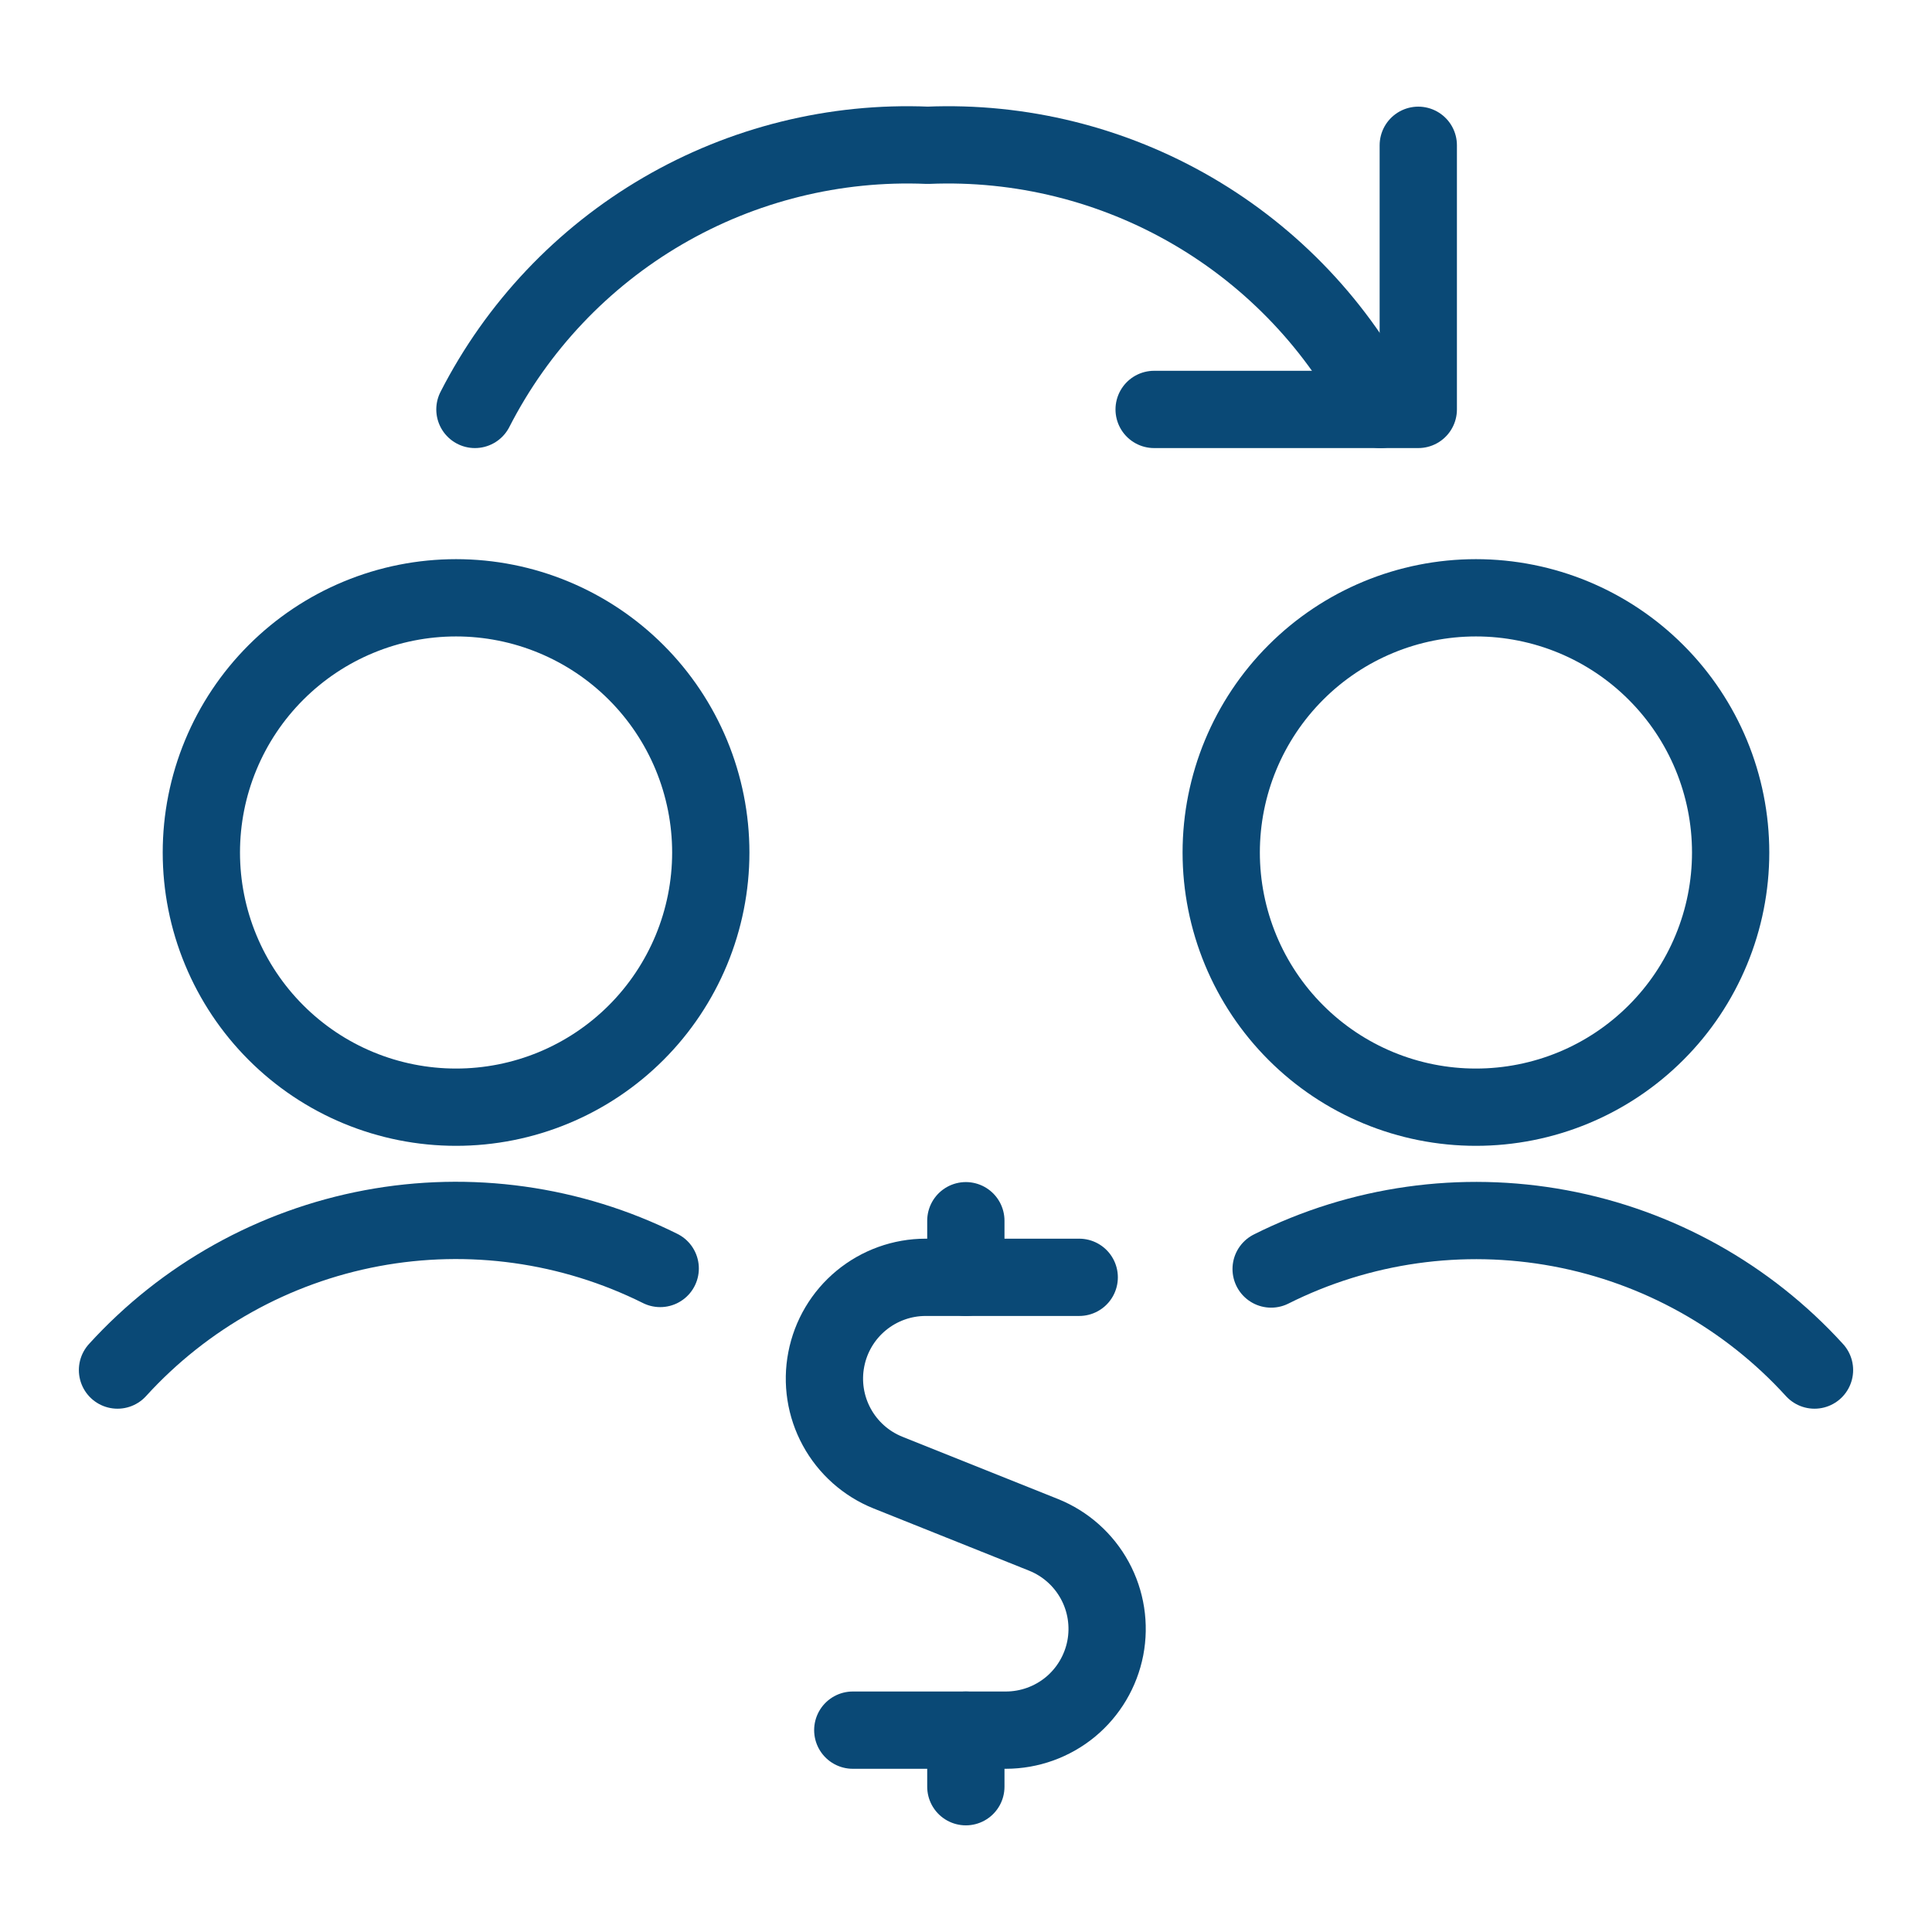
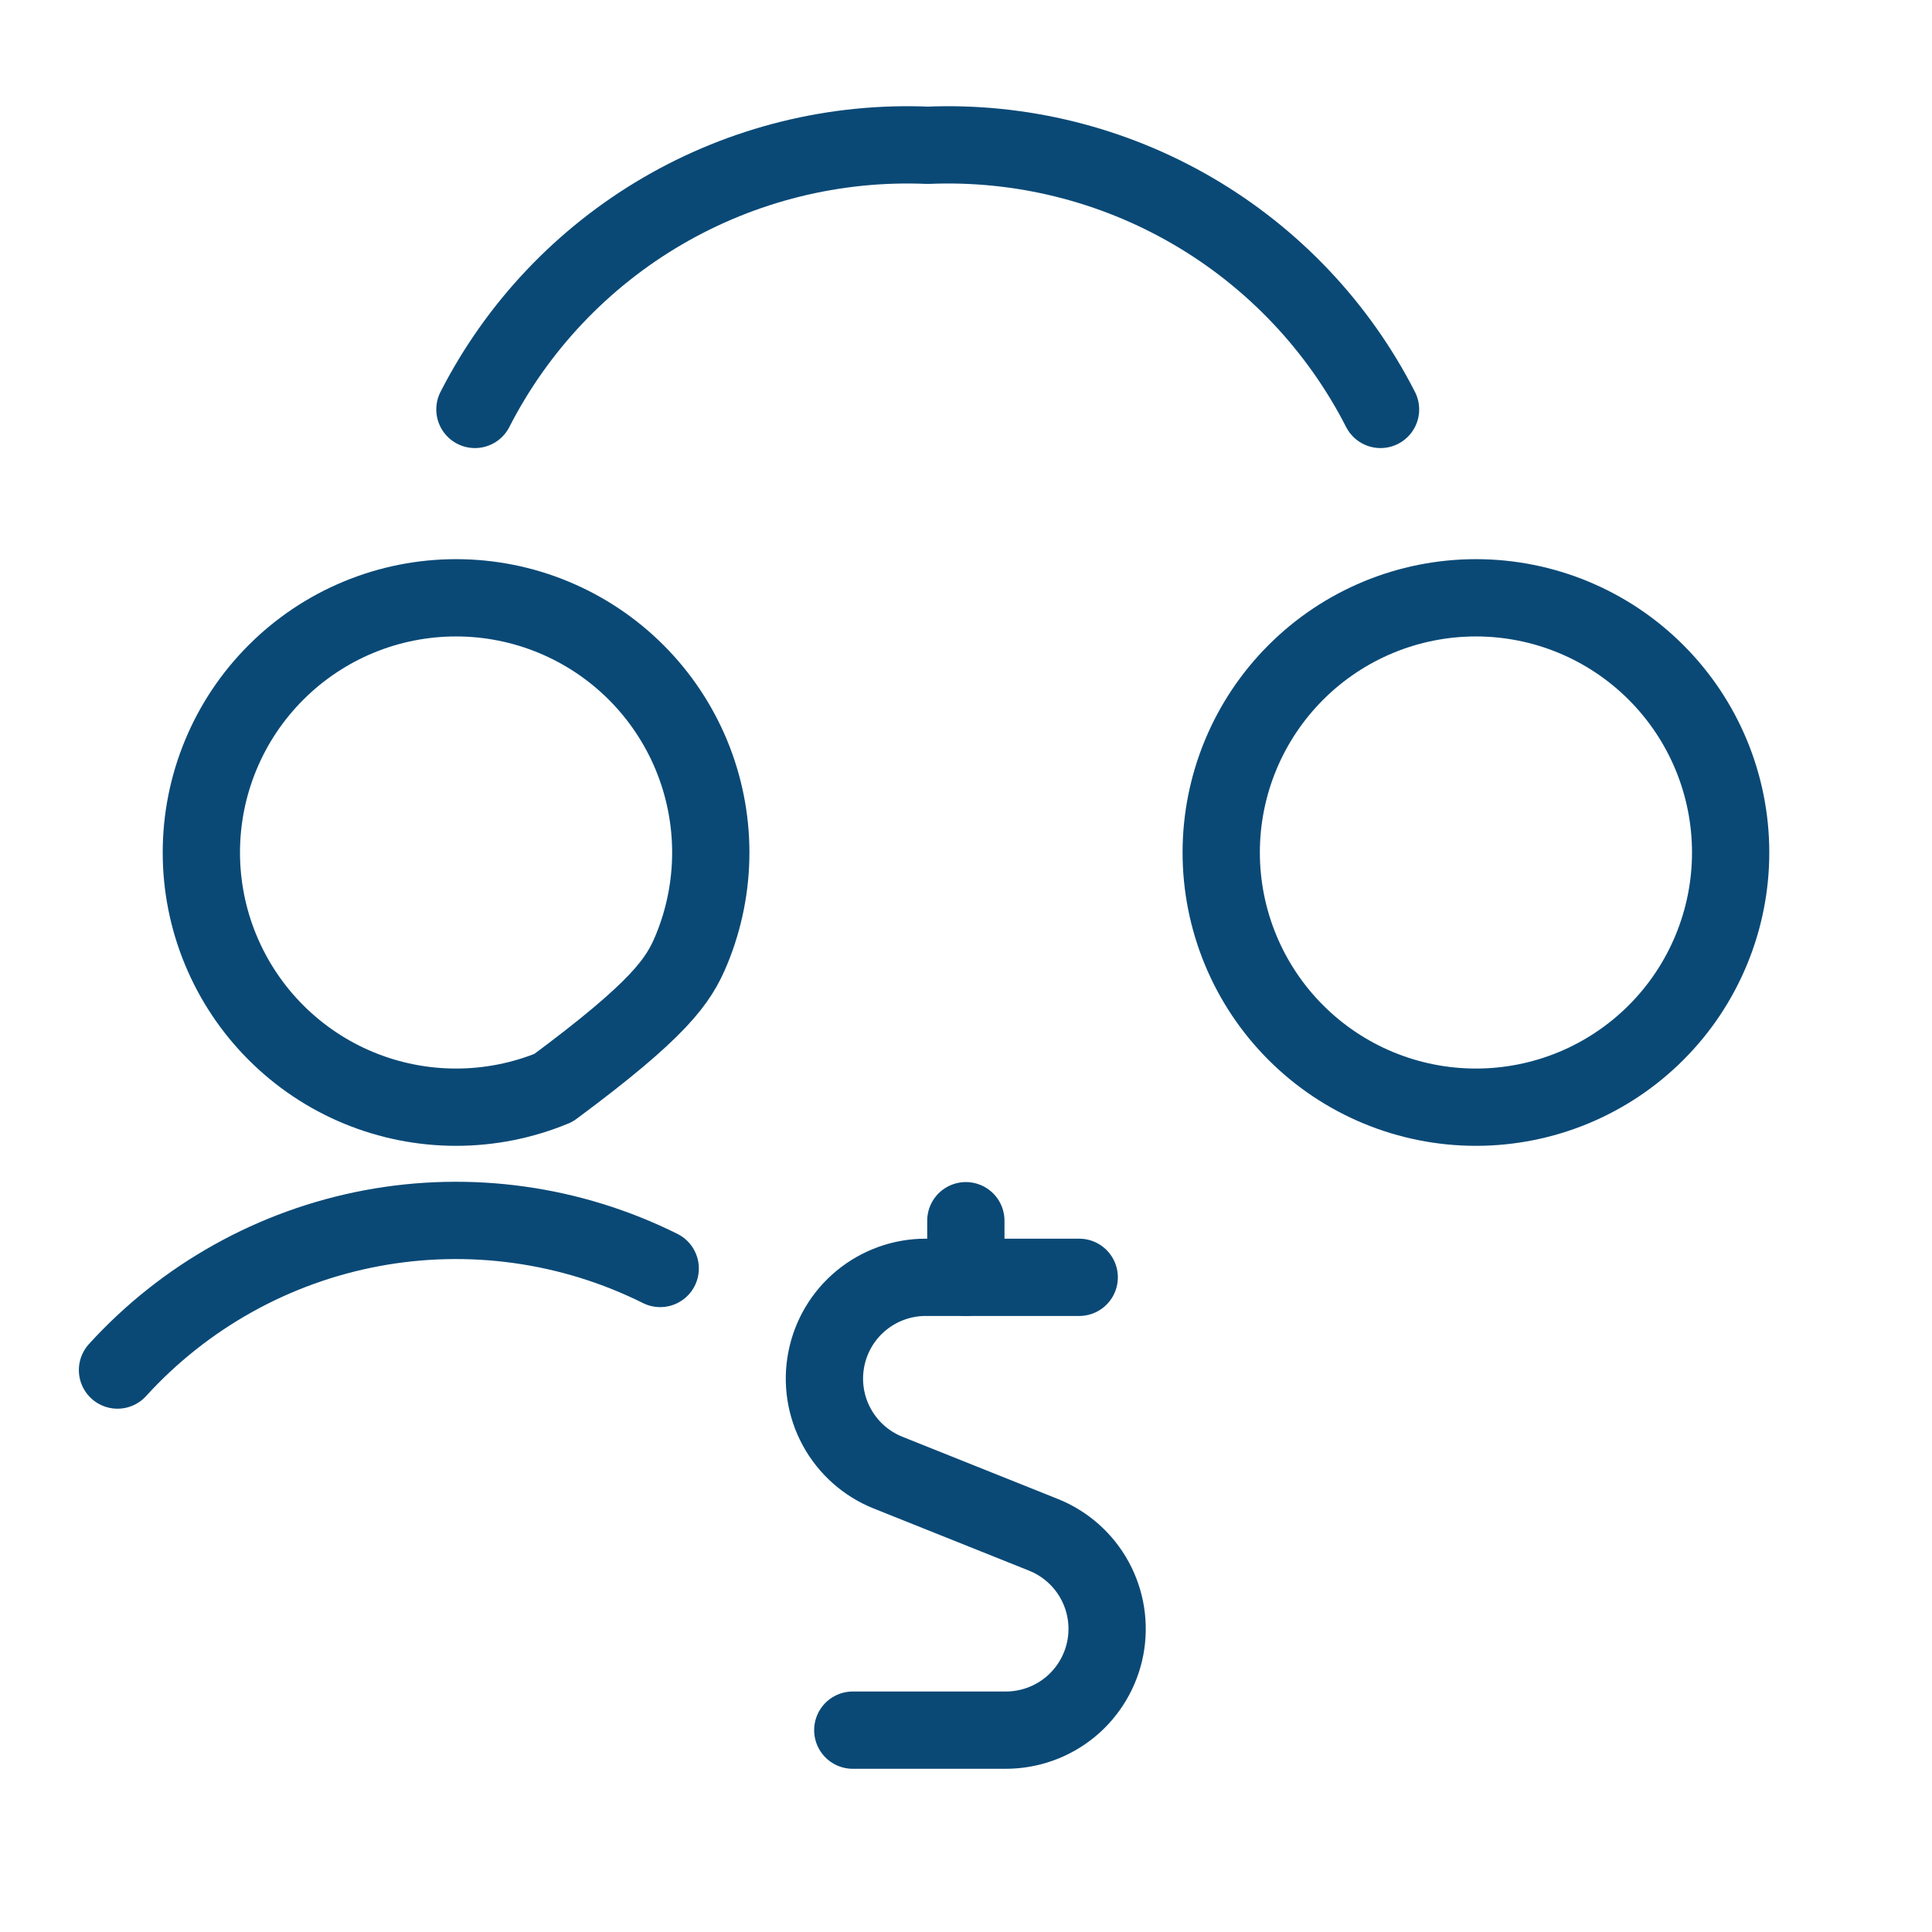
<svg xmlns="http://www.w3.org/2000/svg" width="50" height="50" viewBox="0 0 50 50" fill="none">
-   <path d="M5.211 22.063C5.211 22.928 5.381 23.786 5.713 24.585C6.044 25.385 6.53 26.112 7.142 26.724C7.754 27.336 8.48 27.822 9.28 28.153C10.08 28.484 10.937 28.654 11.803 28.654C12.668 28.654 13.526 28.484 14.325 28.153C15.125 27.822 15.852 27.336 16.464 26.724C17.076 26.112 17.561 25.385 17.893 24.585C18.224 23.786 18.395 22.928 18.395 22.063C18.395 21.197 18.224 20.34 17.893 19.54C17.561 18.74 17.076 18.014 16.464 17.402C15.852 16.79 15.125 16.304 14.325 15.973C13.526 15.641 12.668 15.471 11.803 15.471C10.937 15.471 10.08 15.641 9.28 15.973C8.48 16.304 7.754 16.79 7.142 17.402C6.53 18.014 6.044 18.74 5.713 19.54C5.381 20.34 5.211 21.197 5.211 22.063Z" stroke="#0A4976" stroke-width="2" stroke-linecap="round" stroke-linejoin="round" />
+   <path d="M5.211 22.063C5.211 22.928 5.381 23.786 5.713 24.585C6.044 25.385 6.53 26.112 7.142 26.724C7.754 27.336 8.48 27.822 9.28 28.153C10.08 28.484 10.937 28.654 11.803 28.654C12.668 28.654 13.526 28.484 14.325 28.153C17.076 26.112 17.561 25.385 17.893 24.585C18.224 23.786 18.395 22.928 18.395 22.063C18.395 21.197 18.224 20.34 17.893 19.54C17.561 18.74 17.076 18.014 16.464 17.402C15.852 16.79 15.125 16.304 14.325 15.973C13.526 15.641 12.668 15.471 11.803 15.471C10.937 15.471 10.08 15.641 9.28 15.973C8.48 16.304 7.754 16.79 7.142 17.402C6.53 18.014 6.044 18.74 5.713 19.54C5.381 20.34 5.211 21.197 5.211 22.063Z" stroke="#0A4976" stroke-width="2" stroke-linecap="round" stroke-linejoin="round" />
  <path d="M17.086 32.828C14.778 31.678 12.157 31.312 9.622 31.786C7.087 32.261 4.777 33.55 3.041 35.457" stroke="#0A4976" stroke-width="2" stroke-linecap="round" stroke-linejoin="round" />
  <path d="M31.605 22.063C31.605 22.928 31.776 23.786 32.107 24.585C32.438 25.385 32.924 26.112 33.536 26.724C34.148 27.336 34.875 27.822 35.675 28.153C36.474 28.484 37.332 28.654 38.197 28.654C39.063 28.654 39.92 28.484 40.72 28.153C41.52 27.822 42.246 27.336 42.858 26.724C43.471 26.112 43.956 25.385 44.287 24.585C44.619 23.786 44.789 22.928 44.789 22.063C44.789 20.314 44.095 18.638 42.858 17.402C41.622 16.165 39.946 15.471 38.197 15.471C36.449 15.471 34.772 16.165 33.536 17.402C32.3 18.638 31.605 20.314 31.605 22.063Z" stroke="#0A4976" stroke-width="2" stroke-linecap="round" stroke-linejoin="round" />
-   <path d="M46.959 35.457C45.221 33.548 42.906 32.259 40.367 31.787C37.828 31.315 35.205 31.685 32.897 32.842" stroke="#0A4976" stroke-width="2" stroke-linecap="round" stroke-linejoin="round" />
  <path d="M12.291 10.596C13.386 8.455 15.072 6.673 17.149 5.461C19.226 4.25 21.607 3.659 24.01 3.76C26.412 3.659 28.793 4.25 30.87 5.461C32.948 6.673 34.634 8.455 35.728 10.596" stroke="#0A4976" stroke-width="2" stroke-linecap="round" stroke-linejoin="round" />
-   <path d="M29.869 10.596H36.705V3.76" stroke="#0A4976" stroke-width="2" stroke-linecap="round" stroke-linejoin="round" />
  <path d="M27.93 33.057H23.955C23.347 33.057 22.757 33.27 22.288 33.657C21.819 34.044 21.499 34.583 21.384 35.181C21.268 35.778 21.364 36.397 21.655 36.931C21.946 37.466 22.414 37.883 22.979 38.11L27.01 39.723C27.574 39.95 28.042 40.367 28.333 40.901C28.624 41.435 28.72 42.054 28.605 42.652C28.489 43.249 28.17 43.788 27.701 44.176C27.231 44.563 26.642 44.775 26.033 44.776H22.07" stroke="#0A4976" stroke-width="2" stroke-linecap="round" stroke-linejoin="round" />
  <path d="M24.996 33.057V31.592" stroke="#0A4976" stroke-width="2" stroke-linecap="round" stroke-linejoin="round" />
-   <path d="M24.996 46.24V44.776" stroke="#0A4976" stroke-width="2" stroke-linecap="round" stroke-linejoin="round" />
</svg>